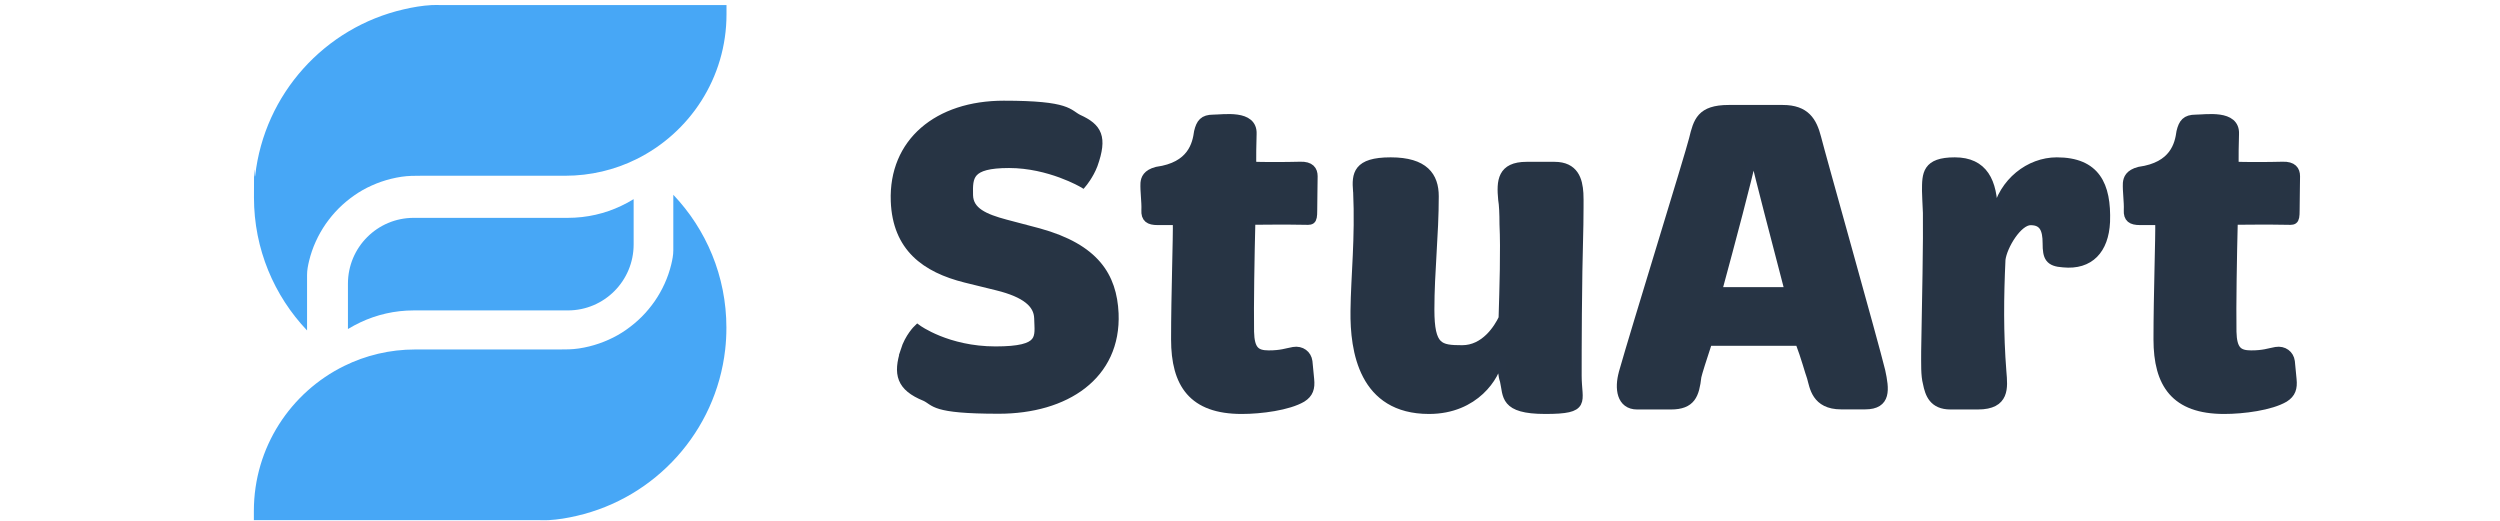
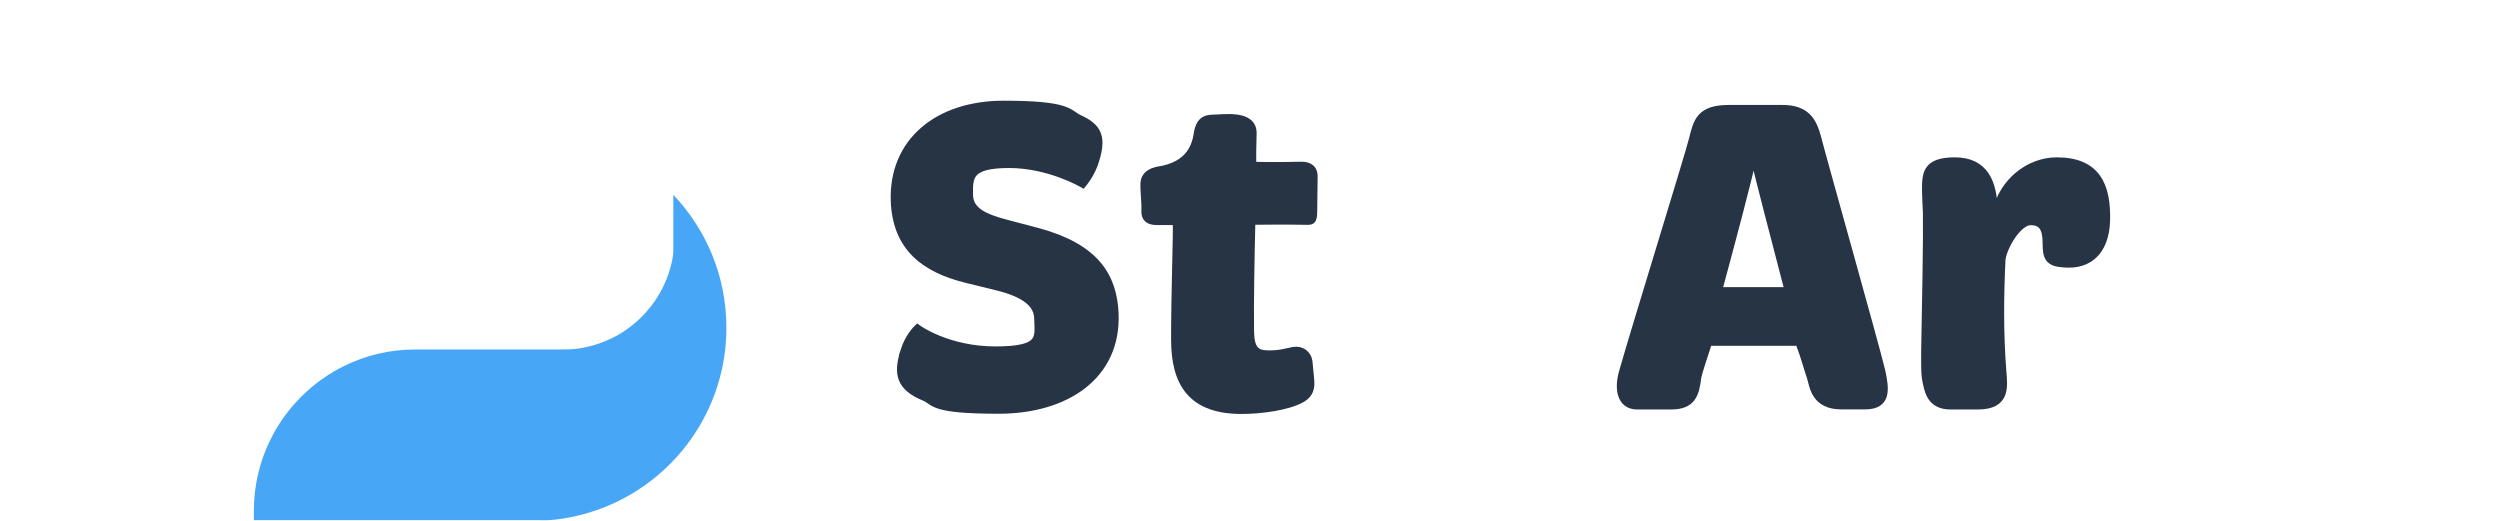
<svg xmlns="http://www.w3.org/2000/svg" id="Camada_2" version="1.1" viewBox="0 0 2458 512">
  <defs>
    <style>
      .st0 {
        fill: #47a7f6;
      }

      .st1 {
        fill: #273444;
        stroke: #273445;
        stroke-width: 8px;
      }
    </style>
  </defs>
  <g>
-     <path class="st0" d="M714.3,5v9c0,62.6-36.2,116.7-88.8,142.6-21.1,10.4-44.8,16.2-69.9,16.2h-141.2c-6.7,0-13.1,0-19.7,1-3.4.5-6.8,1.2-10.1,2-6.5,1.6-12.9,3.8-19.1,6.6-6.1,2.7-11.9,6-17.3,9.8-5.4,3.8-10.5,8-15.2,12.7-4.7,4.7-8.9,9.8-12.7,15.2-3.8,5.5-7.1,11.3-9.8,17.3-2.8,6.1-5,12.5-6.6,19.1-1.1,4.6-2,9.1-2,13.8,0,1.9,0,3.9,0,5.8v48.8c-32.3-34-52.2-80-52.2-130.7s.4-14.4,1.2-21.5c9.1-80.5,68.5-145.7,146-163.5,9-2.1,18.3-3.7,27.6-4.2,3.2-.2,6.4,0,9.6,0h280.3Z" />
    <path class="st0" d="M249.6,511.4v-9c0-62.6,36.2-116.7,88.8-142.6,21.1-10.4,44.8-16.2,69.9-16.2h141.2c6.7,0,13.1,0,19.7-1,3.4-.5,6.8-1.2,10.1-2,6.5-1.6,12.9-3.8,19.1-6.6,6.1-2.7,11.9-6,17.3-9.8,5.4-3.8,10.5-8,15.2-12.7s8.9-9.8,12.7-15.2c3.8-5.5,7.1-11.3,9.8-17.3,2.8-6.1,5-12.5,6.6-19.1,1.1-4.6,2-9.1,2-13.8,0-1.9,0-3.9,0-5.8v-48.8c32.3,34,52.2,80,52.2,130.7,0,7.3-.4,14.4-1.2,21.5-9.1,80.5-68.5,145.7-146,163.5-9,2.1-18.3,3.7-27.6,4.2-3.2.2-6.4,0-9.6,0H249.9s-.2,0-.2,0Z" />
-     <path class="st0" d="M623,196v44.3c0,35.9-28.9,64.9-64.7,64.9h-151.5c-18.7,0-36.5,4.2-52.4,11.7-4.2,2-8.3,4.2-12.3,6.6v-44.6c0-35.7,28.9-64.7,64.6-64.7h151.5c18.8,0,36.7-4.2,52.6-11.8,4.2-2,8.2-4.1,12-6.5Z" />
  </g>
  <g>
    <path class="st1" d="M889.3,345c4.3-13.7,12.8-21.8,12.8-21.8,0,0,29.1,21.4,76.7,21.4s42.4-12.8,42-31.7c-.4-14.1-12.4-24.4-40.3-31.3l-31.3-7.7c-39.4-9.9-67.7-30.4-69.4-76.2-2.1-57.8,42-94.7,107.1-94.7s63,8.6,73.7,13.7c18.8,8.6,24.4,18,14.6,45.4-3.9,10.3-10.7,18.4-10.7,18.4,0,0-32.6-19.3-72.4-19.3s-39.8,12.4-39.4,30.8c.4,15.8,15.4,22.3,36,27.8l32.6,8.6c55.7,15.4,72.8,43.3,74.5,79.7,2.6,61.3-48,94.7-113.9,94.7s-62.1-7.7-72.4-12.4c-24.4-9.9-27.4-22.7-20.1-45.4Z" />
    <path class="st1" d="M1157,217.3h-18.8c-8.6,0-12.4-2.6-12-10.7s-1.3-18.4-.9-26.6c.4-4.3,2.1-9.4,12-12,34.3-4.7,39-26.1,40.7-38.5,2.1-8.6,5.1-12.8,15-12.8s39.4-5.1,38.5,15c-.4,9.4-.4,22.7-.4,31.3,10.3.4,32.6.4,47.1,0,10.3-.4,13.3,4.3,13.3,10.3,0,8.6-.4,21.4-.4,33.4s-1.7,10.3-10.3,10.3c-15.4-.4-45.4,0-50.5,0-.9,34.7-1.7,83.1-1.3,109.2.4,18,6,22.3,18.4,22.3s17.1-2.1,24.4-3.4c7.7-1.3,13.7,3.4,14.6,10.3l1.7,17.6c.9,8.6-.9,14.1-7.7,18.4-13.7,8.1-40.7,11.6-59.5,11.6-48.4,0-65.5-25.3-65.5-69.4s2.1-100.7,1.7-116.1Z" />
-     <path class="st1" d="M1334.3,187.8c-1.3-16.3-.4-29.1,33-29.1s43.3,14.6,43.3,34.3c0,37.7-4.3,74.1-4.3,111.4s9,39,31.3,39,35.1-20.6,39.8-30.4c.9-30,2.1-67.7.9-92.5,0-10.3-.4-19.3-1.3-24.4-1.7-18-.9-33,24-33h27.4c19.7,0,23.6,13.7,24.4,27,.4,7.7,0,18.4,0,30.4-1.7,62.1-1.7,123.4-1.7,149.1s9.9,33.4-31.7,33.4-37.3-14.1-40.7-28.7c-1.7-4.7-2.1-11.1-2.6-19.7h-3c-2.1,14.6-22.3,48.4-68.1,48.4-65.1,0-73.7-58.3-73.2-97.2.4-35.1,4.7-70.7,2.6-117.8Z" />
    <path class="st1" d="M1595.6,366.4c12-42.4,65.1-213.7,69-229.6,4.3-17.6,7.3-29.6,35.1-29.6h53.1c22.7,0,29.6,12,33.8,28.3,3.9,15.8,56.5,202.2,63,229.2,3.9,18,6,33.8-15.8,33.8h-23.6c-25.3,0-27-18.4-29.6-27.4-2.1-5.6-5.6-19.3-11.6-35.1h-89.5c-5.6,17.1-9.9,30.4-10.7,34.3-2.1,18-5.6,28.3-26.1,28.3h-33c-16.3,0-18.4-16.7-14.1-32.1ZM1758.8,286.3c-13.7-52.7-29.6-113.1-33.4-130.6h-2.6c-4.3,20.6-20.1,80.1-33.8,130.6h69.8Z" />
    <path class="st1" d="M1892.9,345c.9-47.5,2.1-110.5,1.7-135.8-.4-9.9-.9-17.6-.9-21.4,0-16.7,0-29.1,28.3-29.1s38.1,19.7,38.1,50.5h2.6c6.4-30.4,32.6-50.5,59.5-50.5,38.5,0,49.7,23.1,48.4,59.5-1.3,27.4-15.8,43.3-42,40.7-14.1-.9-16.3-6-16.3-19.7s-3.4-21.8-15.8-21.8-27,24.4-28.7,37.7c-1.7,36.4-2.1,72.4.9,110.5,1.3,15.4,3.4,33-24,33h-27c-17.1,0-21-11.1-23.1-21.8-2.1-7.7-1.7-19.3-1.7-31.7Z" />
-     <path class="st1" d="M2122.9,217.3h-18.8c-8.6,0-12.4-2.6-12-10.7.4-8.1-1.3-18.4-.9-26.6.4-4.3,2.1-9.4,12-12,34.3-4.7,39-26.1,40.7-38.5,2.1-8.6,5.1-12.8,15-12.8s39.4-5.1,38.5,15c-.4,9.4-.4,22.7-.4,31.3,10.3.4,32.6.4,47.1,0,10.3-.4,13.3,4.3,13.3,10.3,0,8.6-.4,21.4-.4,33.4s-1.7,10.3-10.3,10.3c-15.4-.4-45.4,0-50.5,0-.9,34.7-1.7,83.1-1.3,109.2.4,18,6,22.3,18.4,22.3s17.1-2.1,24.4-3.4c7.7-1.3,13.7,3.4,14.6,10.3l1.7,17.6c.9,8.6-.9,14.1-7.7,18.4-13.7,8.1-40.7,11.6-59.5,11.6-48.4,0-65.5-25.3-65.5-69.4s2.1-100.7,1.7-116.1Z" />
  </g>
</svg>